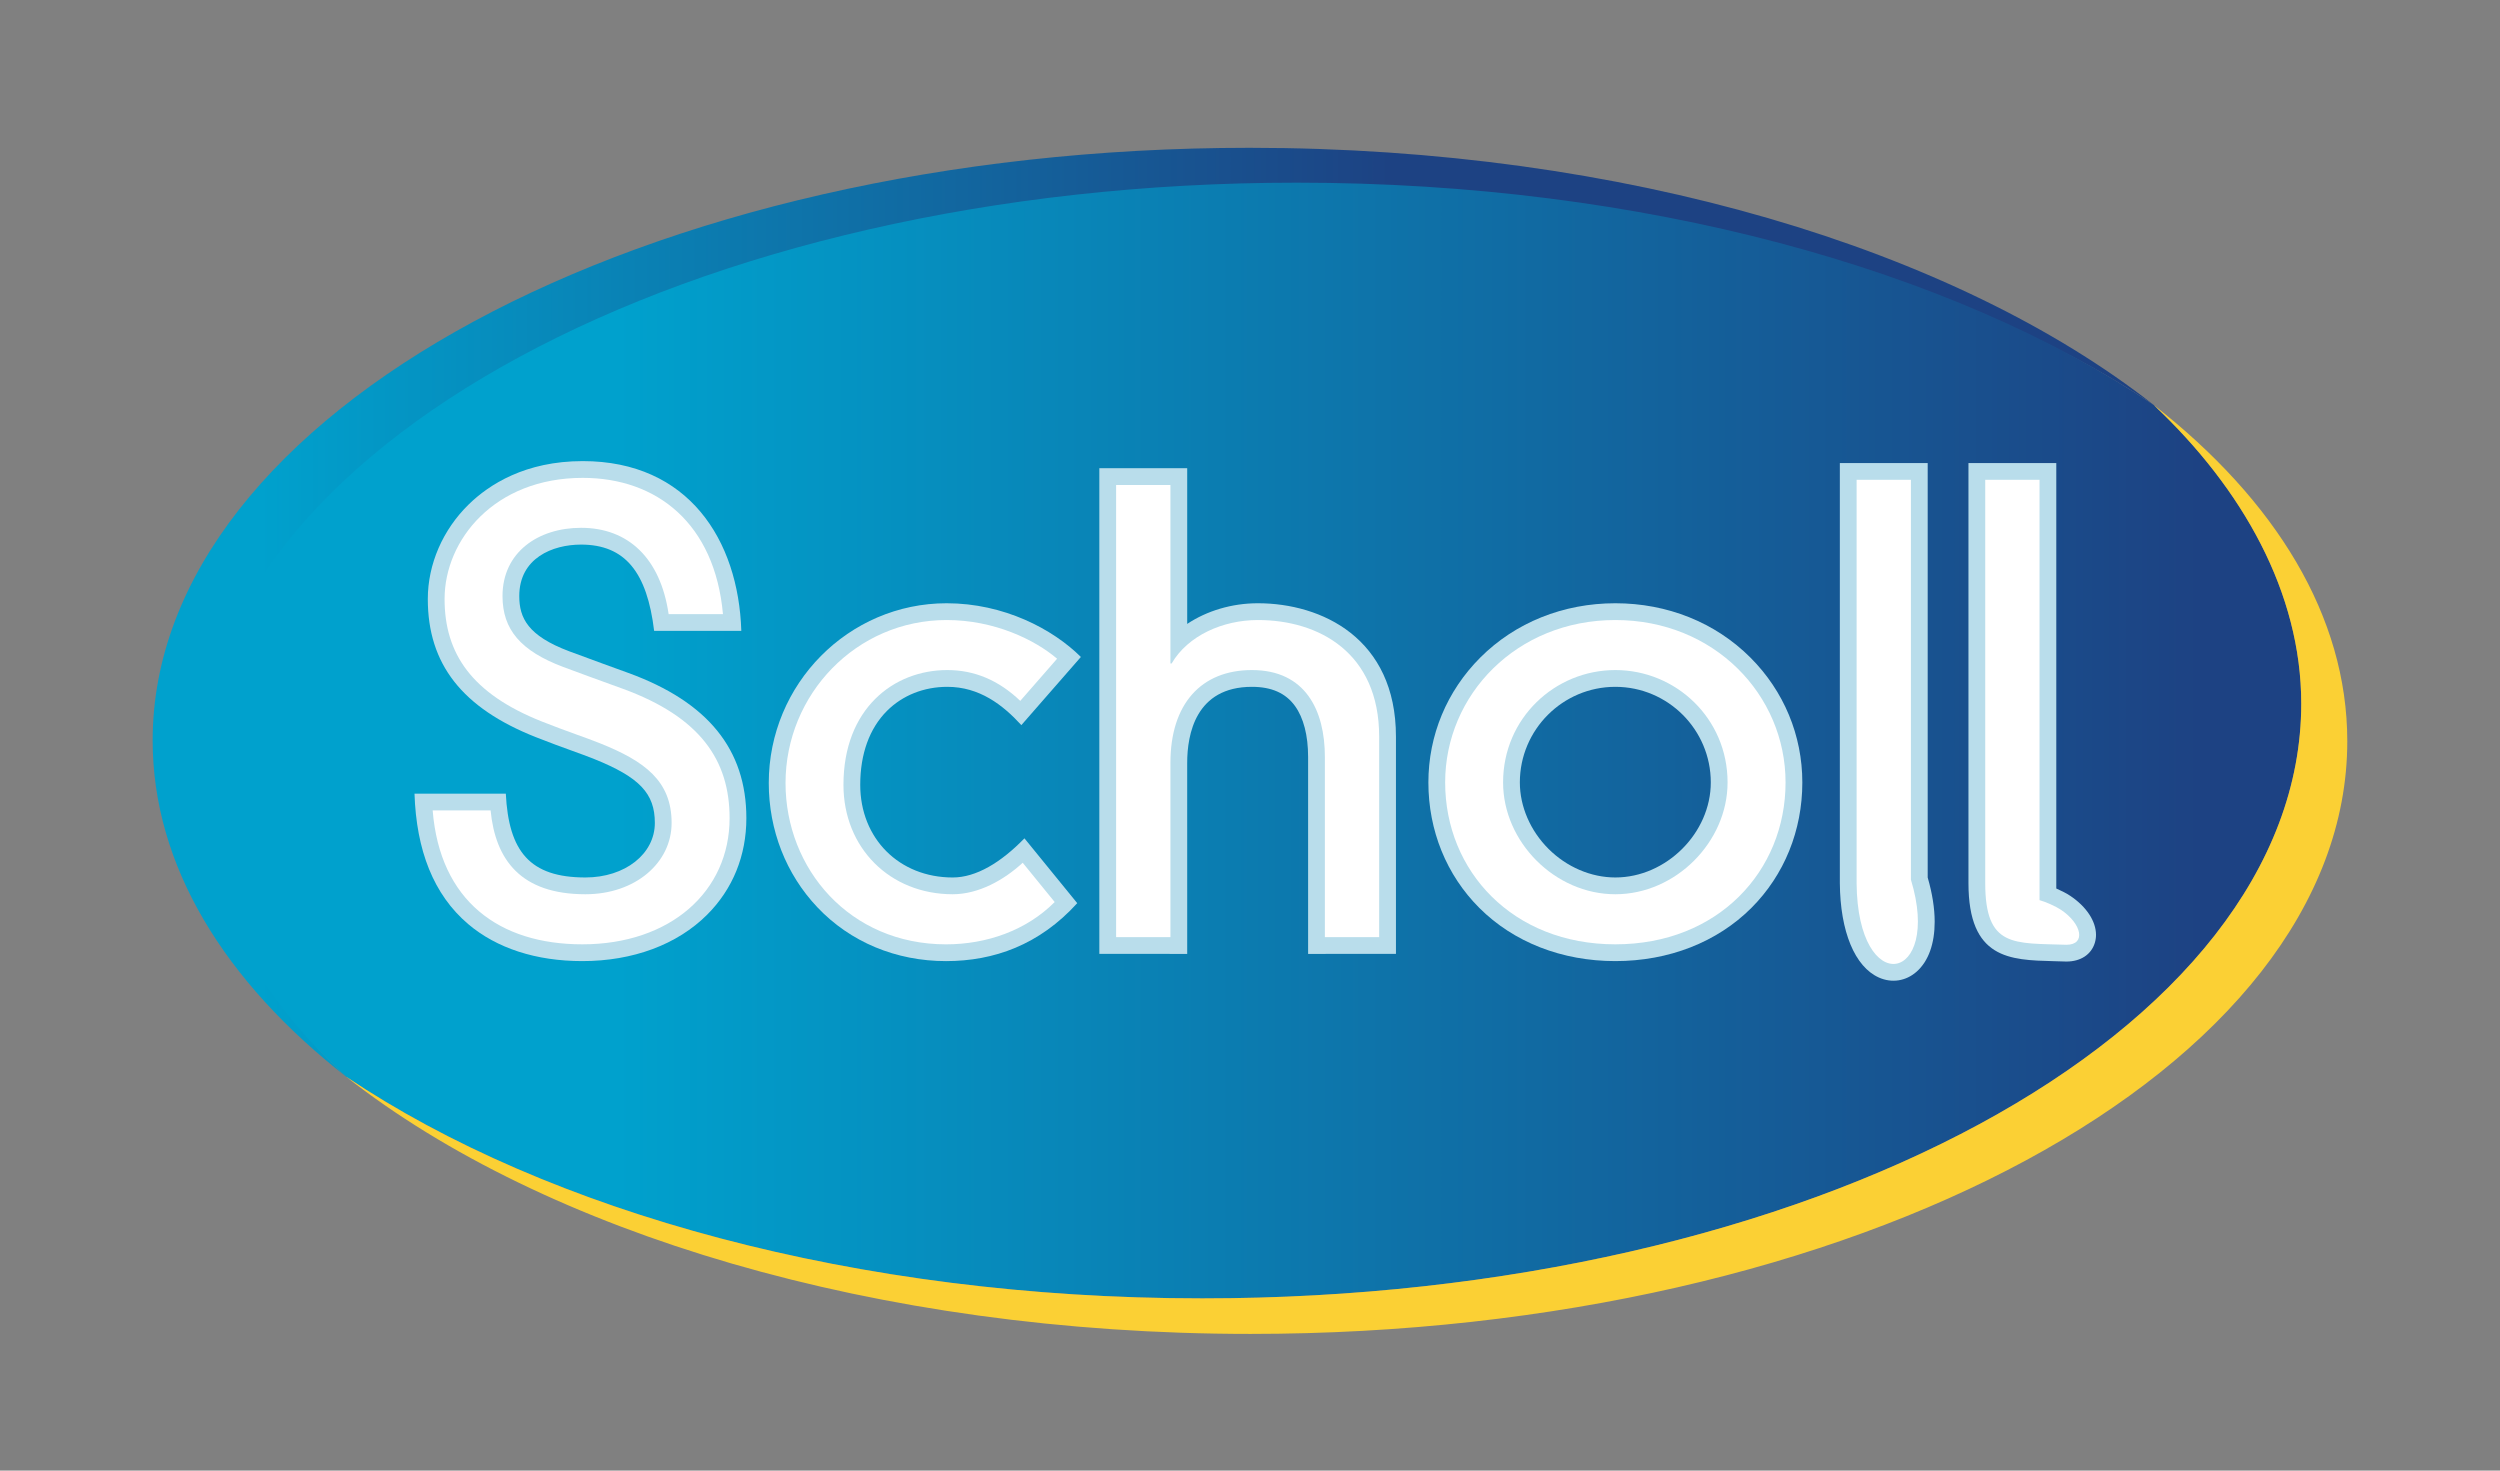
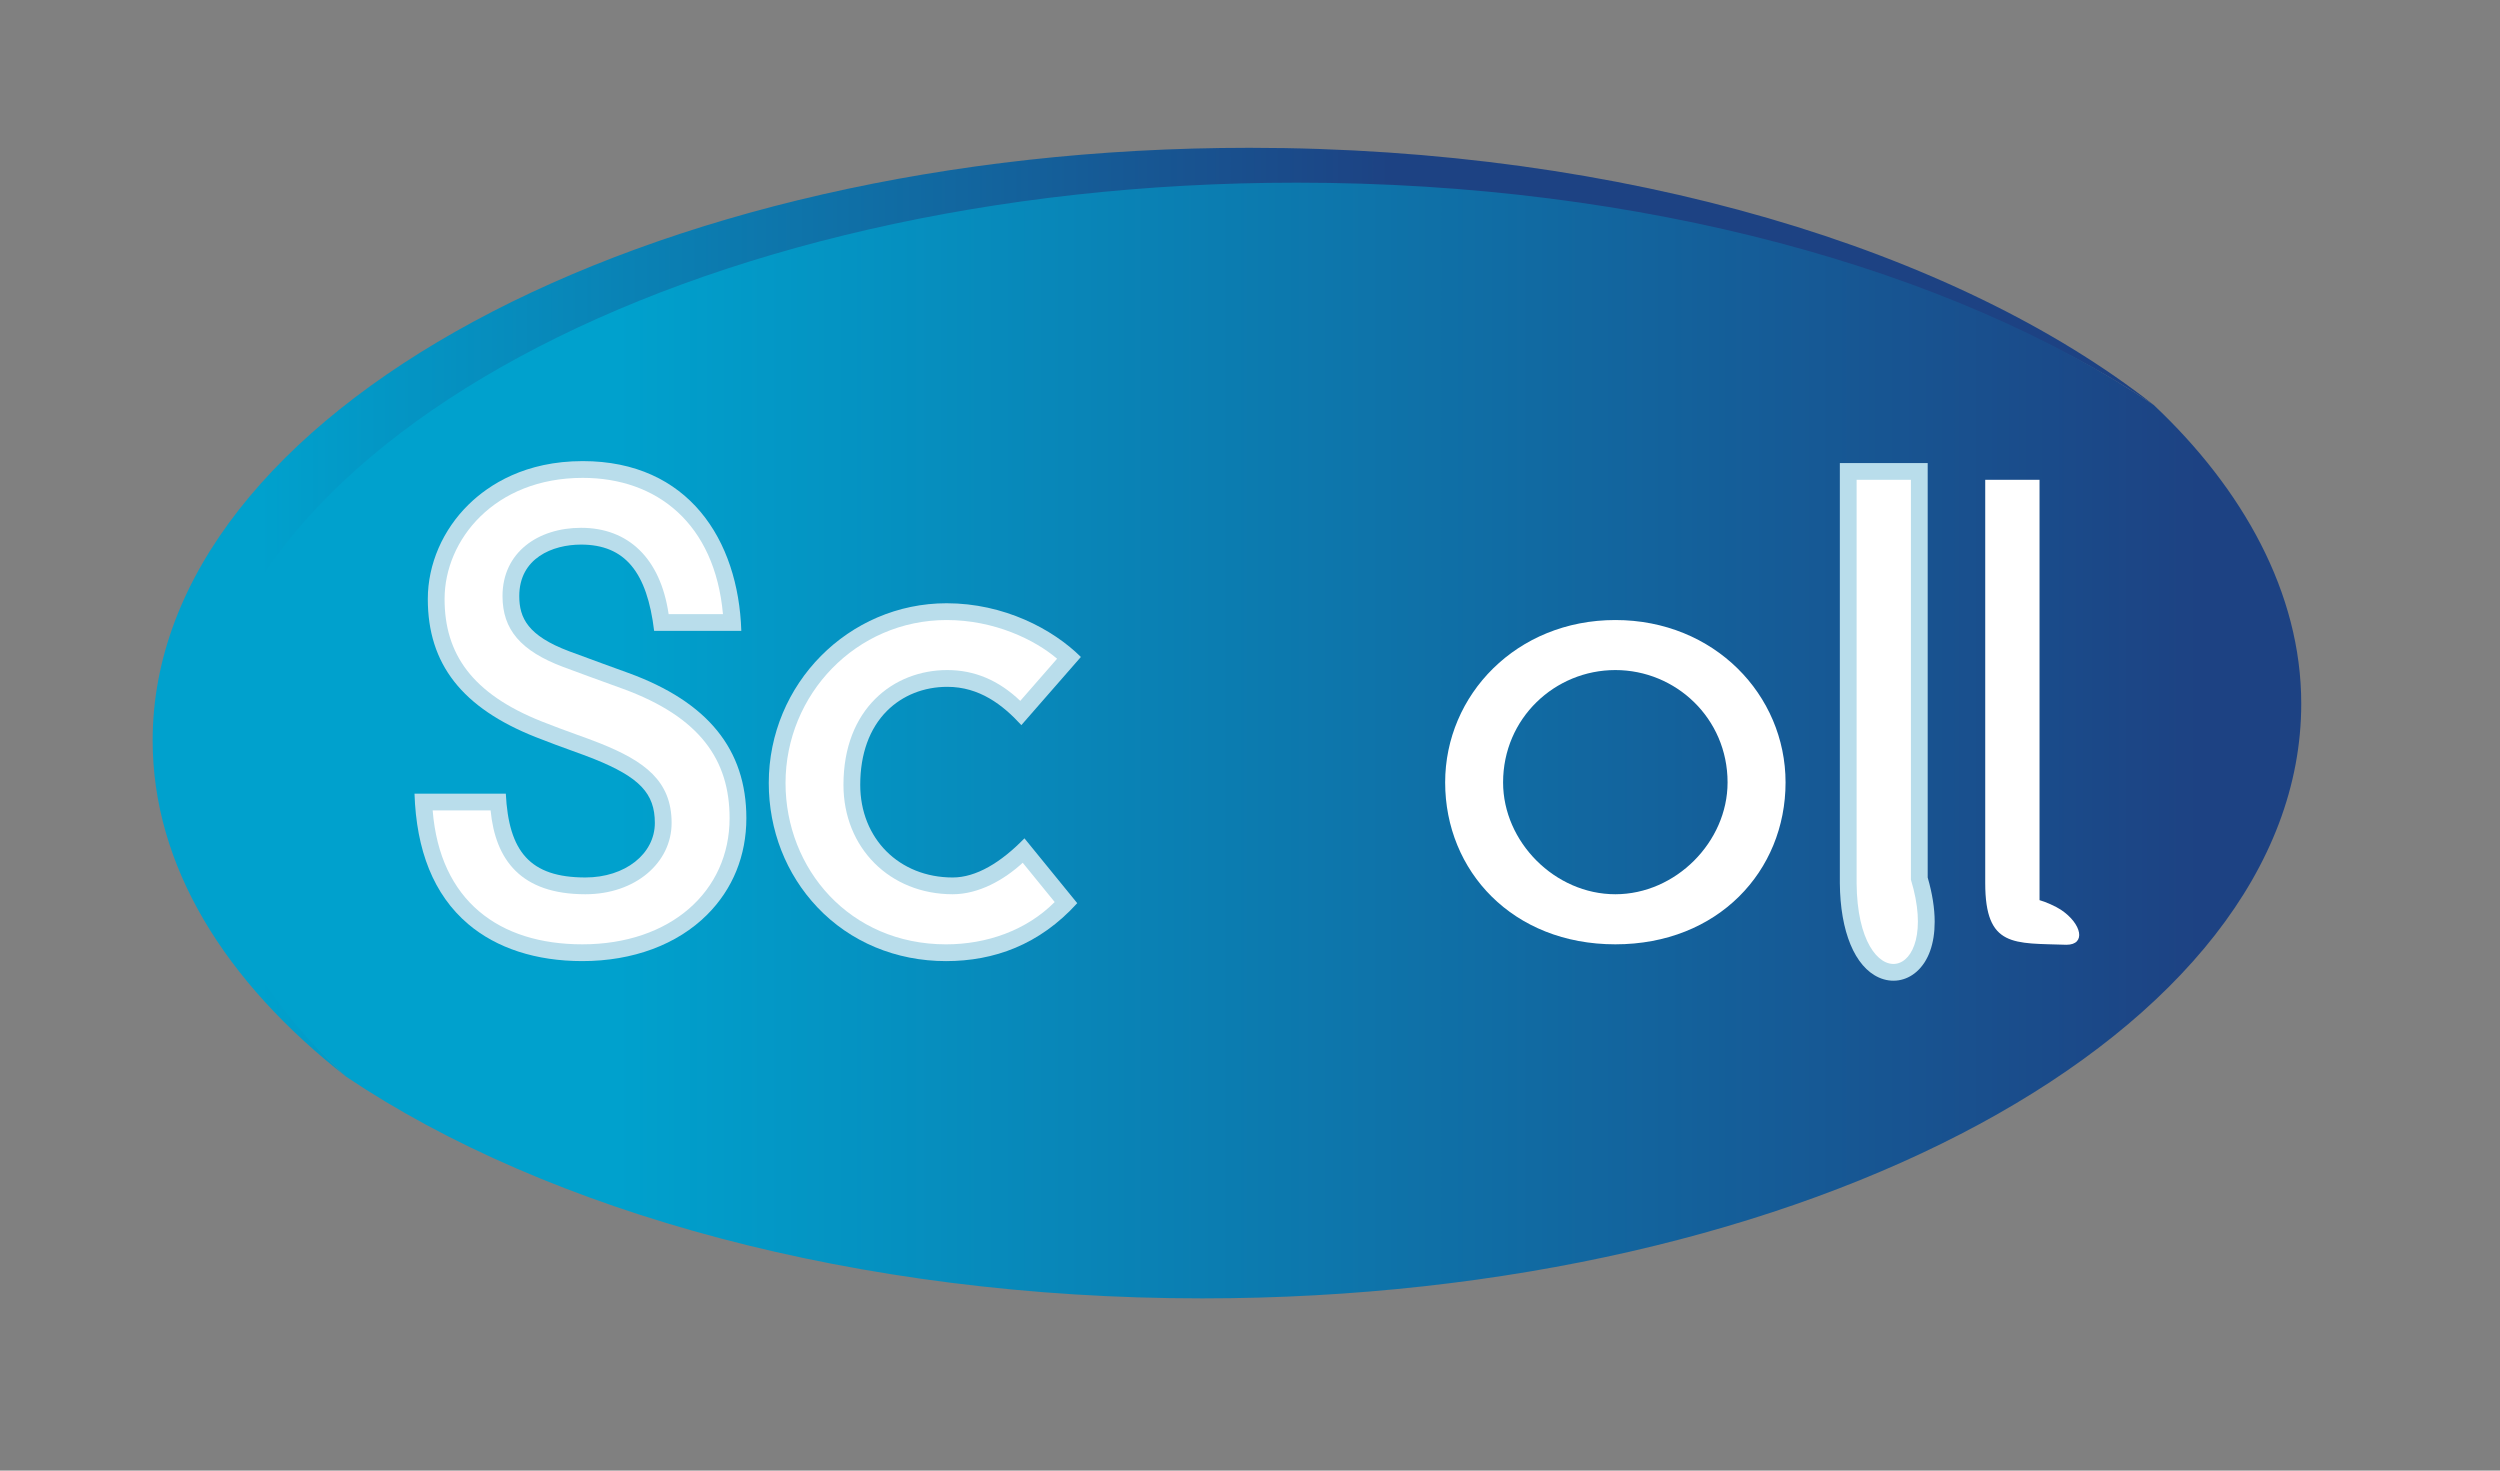
<svg xmlns="http://www.w3.org/2000/svg" width="255" height="150" viewBox="0 0 255 150">
  <rect x="0" y="0" width="255" height="150" fill="#808080" stroke="none" />
  <defs>
    <linearGradient id="scholl-a" x1="4.995%" x2="61.995%" y1="-1.146%" y2="-1.146%">
      <stop offset="0%" stop-color="#00A1CD" />
      <stop offset="100%" stop-color="#1D4283" />
    </linearGradient>
    <linearGradient id="scholl-b" x1="95.004%" x2="20.004%" y1="100.954%" y2="100.954%">
      <stop offset="0%" stop-color="#1D4283" />
      <stop offset="100%" stop-color="#00A1CD" />
    </linearGradient>
  </defs>
  <g fill="none" fill-rule="evenodd" transform="translate(15 15)">
    <path fill="url(#scholl-a)" d="M7.073,63.984 C7.073,30.484 56.203,5.465 118.117,5.465 C153.461,5.465 184.128,12.481 204.675,26.304 C184.504,10.465 150.722,0.076 112.445,0.076 C50.659,0.076 0.571,27.143 0.571,60.529 C0.571,73.267 7.865,85.089 20.321,94.832 C9.454,84.96 7.073,73.4 7.073,63.984 Z" />
    <path fill="url(#scholl-b)" d="M20.321,94.832 L20.321,94.832 C40.867,108.617 72.34,117.435 107.62,117.435 C169.535,117.435 219.727,90.276 219.727,56.772 C219.727,45.467 213.754,34.853 204.673,26.303 C184.126,12.481 152.61,3.632 117.265,3.632 C55.352,3.632 5.162,30.791 5.162,64.291 C5.162,73.706 9.454,84.96 20.321,94.832" />
-     <path fill="#FBD034" d="M204.673,26.303 C213.754,34.853 219.728,45.467 219.728,56.772 C219.728,90.276 169.535,117.435 107.62,117.435 C72.34,117.435 40.867,108.617 20.319,94.832 L20.319,94.832 C40.488,110.672 74.271,121.059 112.549,121.059 C174.333,121.059 224.423,93.993 224.423,60.606 C224.423,47.868 217.127,36.048 204.673,26.303" />
    <path fill="#B9DDEB" d="M32.826,36.434 C30.163,39.026 28.636,42.55 28.636,46.101 C28.636,52.731 32.133,57.207 39.64,60.184 C41.085,60.756 42.285,61.191 43.344,61.574 C44.2,61.884 44.939,62.151 45.607,62.42 C50.232,64.282 51.794,65.926 51.794,68.938 C51.794,72.11 48.748,74.502 44.71,74.502 C39.038,74.502 36.889,71.848 36.593,65.951 L27.279,65.951 C27.467,71.713 29.21,76.245 32.749,79.252 C35.659,81.725 39.687,83.032 44.397,83.032 C49.555,83.032 54.077,81.351 57.13,78.298 C59.746,75.683 61.129,72.276 61.129,68.451 C61.129,61.442 57.198,56.6 49.112,53.647 L46.539,52.712 L43.054,51.429 C38.832,49.84 37.966,48.028 37.966,45.797 C37.966,41.923 41.363,40.548 44.27,40.548 C48.763,40.548 51.005,43.379 51.722,49.351 L60.614,49.351 C60.324,40.08 55.219,32.033 44.44,32.033 C38.577,32.033 34.888,34.426 32.826,36.434" />
    <path fill="#FFF" d="M53.2,47.64 C52.366,41.95 49.09,38.837 44.27,38.837 C39.899,38.837 36.256,41.327 36.256,45.797 C36.256,49.215 38.111,51.397 42.45,53.031 C44.605,53.841 45.472,54.139 48.525,55.254 C56.43,58.141 59.418,62.548 59.418,68.451 C59.418,75.917 53.388,81.321 44.397,81.321 C35.904,81.321 29.871,76.882 29.132,67.661 L35.041,67.661 C35.533,72.702 38.118,76.213 44.71,76.213 C49.81,76.213 53.504,73.001 53.504,68.938 C53.504,64.638 50.736,62.64 46.246,60.833 C44.712,60.216 42.87,59.625 40.271,58.594 C33.127,55.76 30.347,51.676 30.347,46.101 C30.347,40.067 35.441,33.743 44.44,33.743 C52.018,33.743 57.91,38.413 58.742,47.64 L53.2,47.64" />
    <path fill="#B9DDEB" d="M63.414,64.871 L63.414,64.871 C63.414,69.67 65.176,74.173 68.377,77.55 C71.727,81.086 76.388,83.033 81.498,83.033 C86.369,83.032 91.015,81.385 94.878,77.123 L89.493,70.509 C87.094,72.98 84.566,74.503 82.177,74.503 C76.712,74.503 72.744,70.529 72.744,65.055 C72.744,61.902 73.687,59.293 75.472,57.509 C77.053,55.928 79.237,55.057 81.623,55.057 C84.895,55.057 87.272,56.883 89.178,58.963 L95.25,52.011 C92.374,49.153 87.384,46.532 81.558,46.532 C71.553,46.532 63.414,54.759 63.414,64.871" />
-     <path fill="#FFF" d="M89.067,56.49 C86.855,54.378 84.392,53.346 81.623,53.346 C76.145,53.346 71.033,57.287 71.033,65.055 C71.033,71.488 75.773,76.213 82.177,76.213 C84.821,76.213 87.407,74.763 89.316,73.001 L92.578,77.007 C89.679,79.918 85.627,81.321 81.498,81.323 C71.65,81.321 65.125,73.609 65.124,64.871 C65.124,55.832 72.333,48.243 81.558,48.243 C86.424,48.243 90.55,50.25 92.823,52.189 L89.067,56.49" />
-     <path fill="#B9DDEB" d="M97.132,32.757 L97.132,82.297 L106.095,82.298 L106.094,62.809 C106.095,59.914 106.952,55.057 112.694,55.057 C114.698,55.057 116.133,55.694 117.084,57.005 C117.962,58.216 118.426,60.013 118.427,62.2 L118.427,82.298 L127.387,82.297 L127.387,60.137 C127.387,50.095 119.8,46.532 113.303,46.532 C110.635,46.532 108.096,47.307 106.095,48.639 C106.095,43.749 106.095,32.756 106.095,32.756 L97.132,32.757" />
-     <path fill="#FFF" d="M120.137,62.2 C120.137,57.475 118.169,53.346 112.694,53.346 C107.523,53.346 104.384,56.798 104.384,62.809 L104.384,80.587 L98.843,80.587 L98.843,34.468 L104.384,34.468 L104.384,52.675 L104.506,52.675 C106.168,49.824 109.734,48.243 113.303,48.243 C119.526,48.243 125.675,51.577 125.675,60.137 L125.675,80.587 L120.137,80.587 L120.137,62.2" />
-     <path fill="#B9DDEB" d="M149.765,46.532 L149.765,46.532 C144.453,46.532 139.562,48.499 135.99,52.07 C132.576,55.484 130.695,60.007 130.695,64.807 C130.695,69.711 132.539,74.257 135.888,77.604 C139.388,81.105 144.317,83.032 149.765,83.032 C155.214,83.032 160.144,81.104 163.645,77.604 C166.994,74.255 168.838,69.711 168.838,64.807 C168.838,60.009 166.957,55.487 163.542,52.072 C159.97,48.499 155.077,46.532 149.765,46.532 Z M142.94,71.577 C141.088,69.725 140.025,67.257 140.025,64.807 C140.025,59.431 144.395,55.057 149.765,55.057 C155.134,55.057 159.501,59.431 159.501,64.807 C159.501,69.972 154.951,74.502 149.765,74.502 C147.288,74.502 144.799,73.437 142.94,71.577 L142.94,71.577 Z" />
+     <path fill="#FFF" d="M89.067,56.49 C86.855,54.378 84.392,53.346 81.623,53.346 C76.145,53.346 71.033,57.287 71.033,65.055 C71.033,71.488 75.773,76.213 82.177,76.213 C84.821,76.213 87.407,74.763 89.316,73.001 L92.578,77.007 C89.679,79.918 85.627,81.321 81.498,81.323 C71.65,81.321 65.125,73.609 65.124,64.871 C65.124,55.832 72.333,48.243 81.558,48.243 C86.424,48.243 90.55,50.25 92.823,52.189 " />
    <path fill="#FFF" d="M149.765,53.346 C155.917,53.346 161.212,58.252 161.212,64.807 C161.212,70.879 155.917,76.213 149.765,76.213 C143.607,76.213 138.315,70.879 138.315,64.807 C138.315,58.252 143.607,53.346 149.765,53.346 Z M132.406,64.807 C132.406,73.856 139.3,81.321 149.765,81.321 C160.231,81.321 167.127,73.856 167.127,64.807 C167.127,55.888 159.857,48.243 149.765,48.243 C139.67,48.243 132.406,55.888 132.406,64.807 L132.406,64.807 Z" />
    <path fill="#B9DDEB" d="M172.664,32.232 L172.664,75.082 C172.7,80.018 174.19,83.613 176.65,84.71 C177.967,85.297 179.403,85.075 180.492,84.113 C181.713,83.034 182.337,81.246 182.337,79.018 C182.337,77.659 182.097,76.131 181.625,74.506 C181.625,74.061 181.625,32.232 181.625,32.232 L172.664,32.232" />
    <path fill="#FFF" d="M179.914,33.943 C179.914,33.943 179.914,74.705 179.914,74.731 C183.12,85.239 174.464,86.969 174.374,75.082 L174.374,33.943 L179.914,33.943" />
-     <path fill="#B9DDEB" d="M185.783,32.232 L185.783,75.078 C185.783,82.819 190.002,82.927 194.468,83.04 L195.74,83.077 L195.776,83.077 C197.227,83.077 198.31,82.364 198.673,81.169 C198.753,80.906 198.793,80.632 198.793,80.355 C198.793,78.98 197.833,77.49 196.17,76.378 C195.807,76.134 195.279,75.862 194.742,75.627 C194.742,73.381 194.742,32.232 194.742,32.232 L185.783,32.232" />
    <path fill="#FFF" d="M193.032,33.943 L193.032,76.815 C193.65,76.984 194.691,77.446 195.219,77.799 C197.365,79.236 197.792,81.366 195.776,81.367 C190.433,81.179 187.493,81.692 187.493,75.078 L187.493,33.943 L193.032,33.943" />
  </g>
</svg>